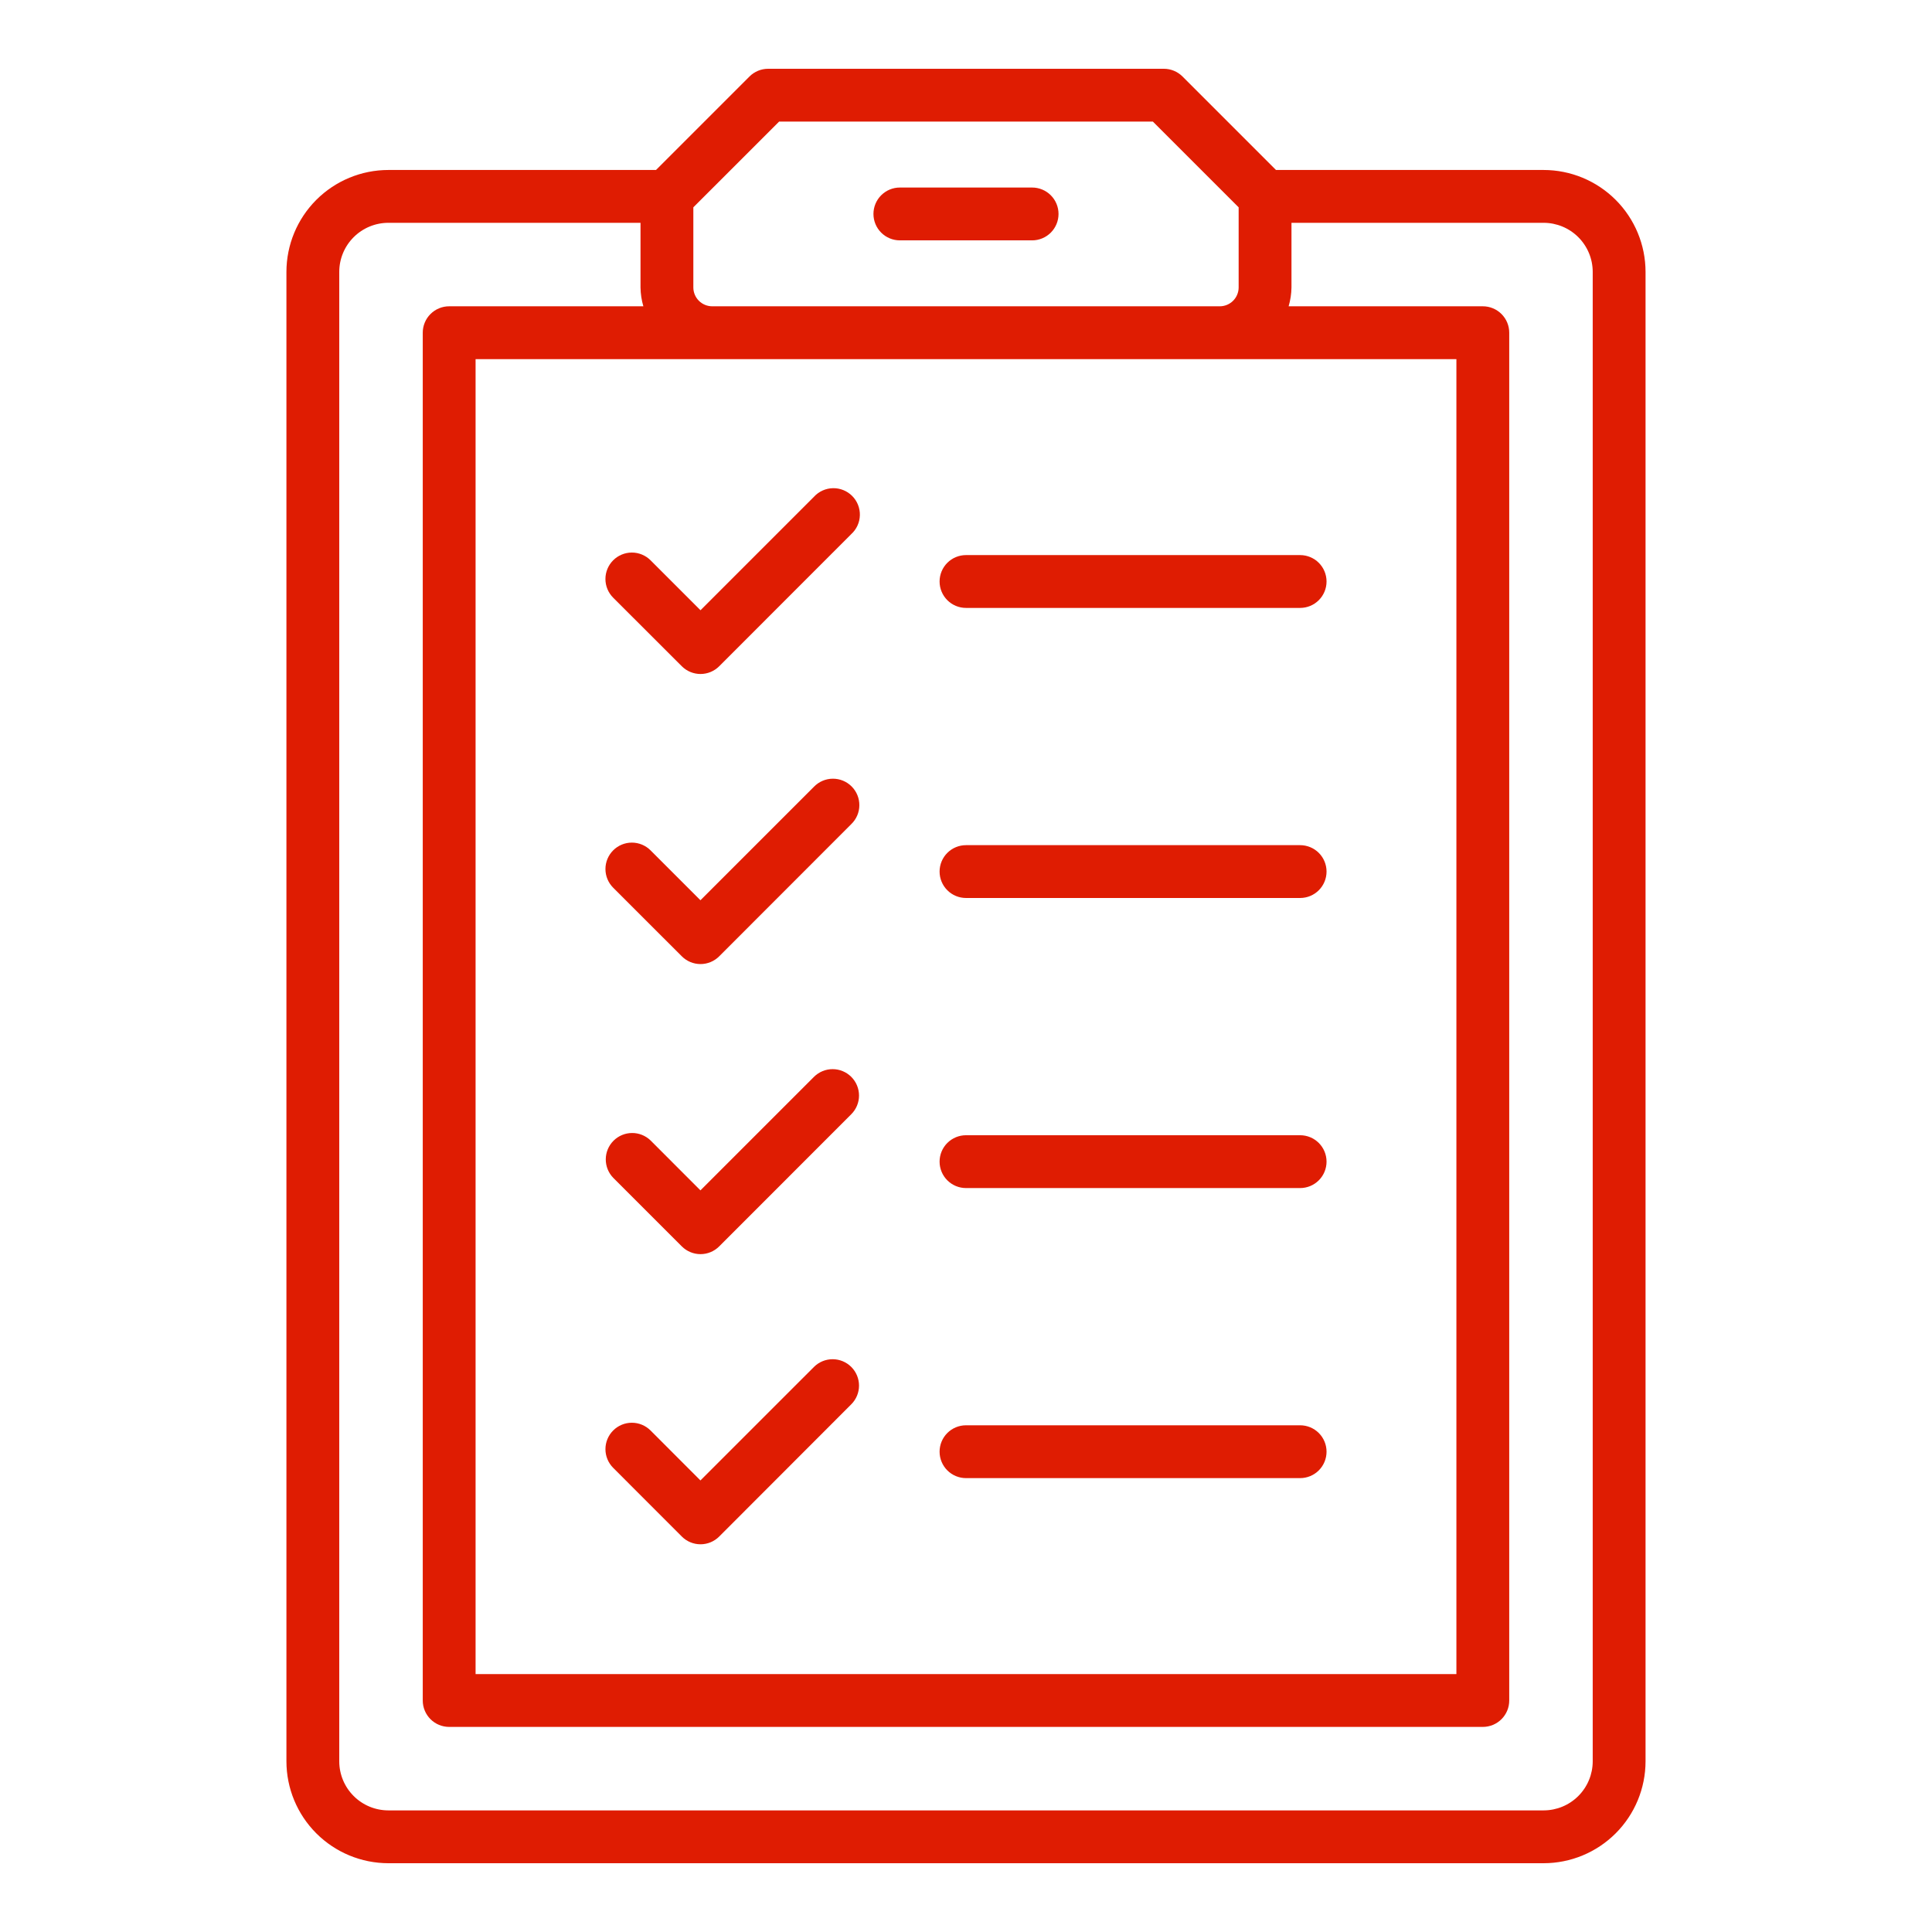
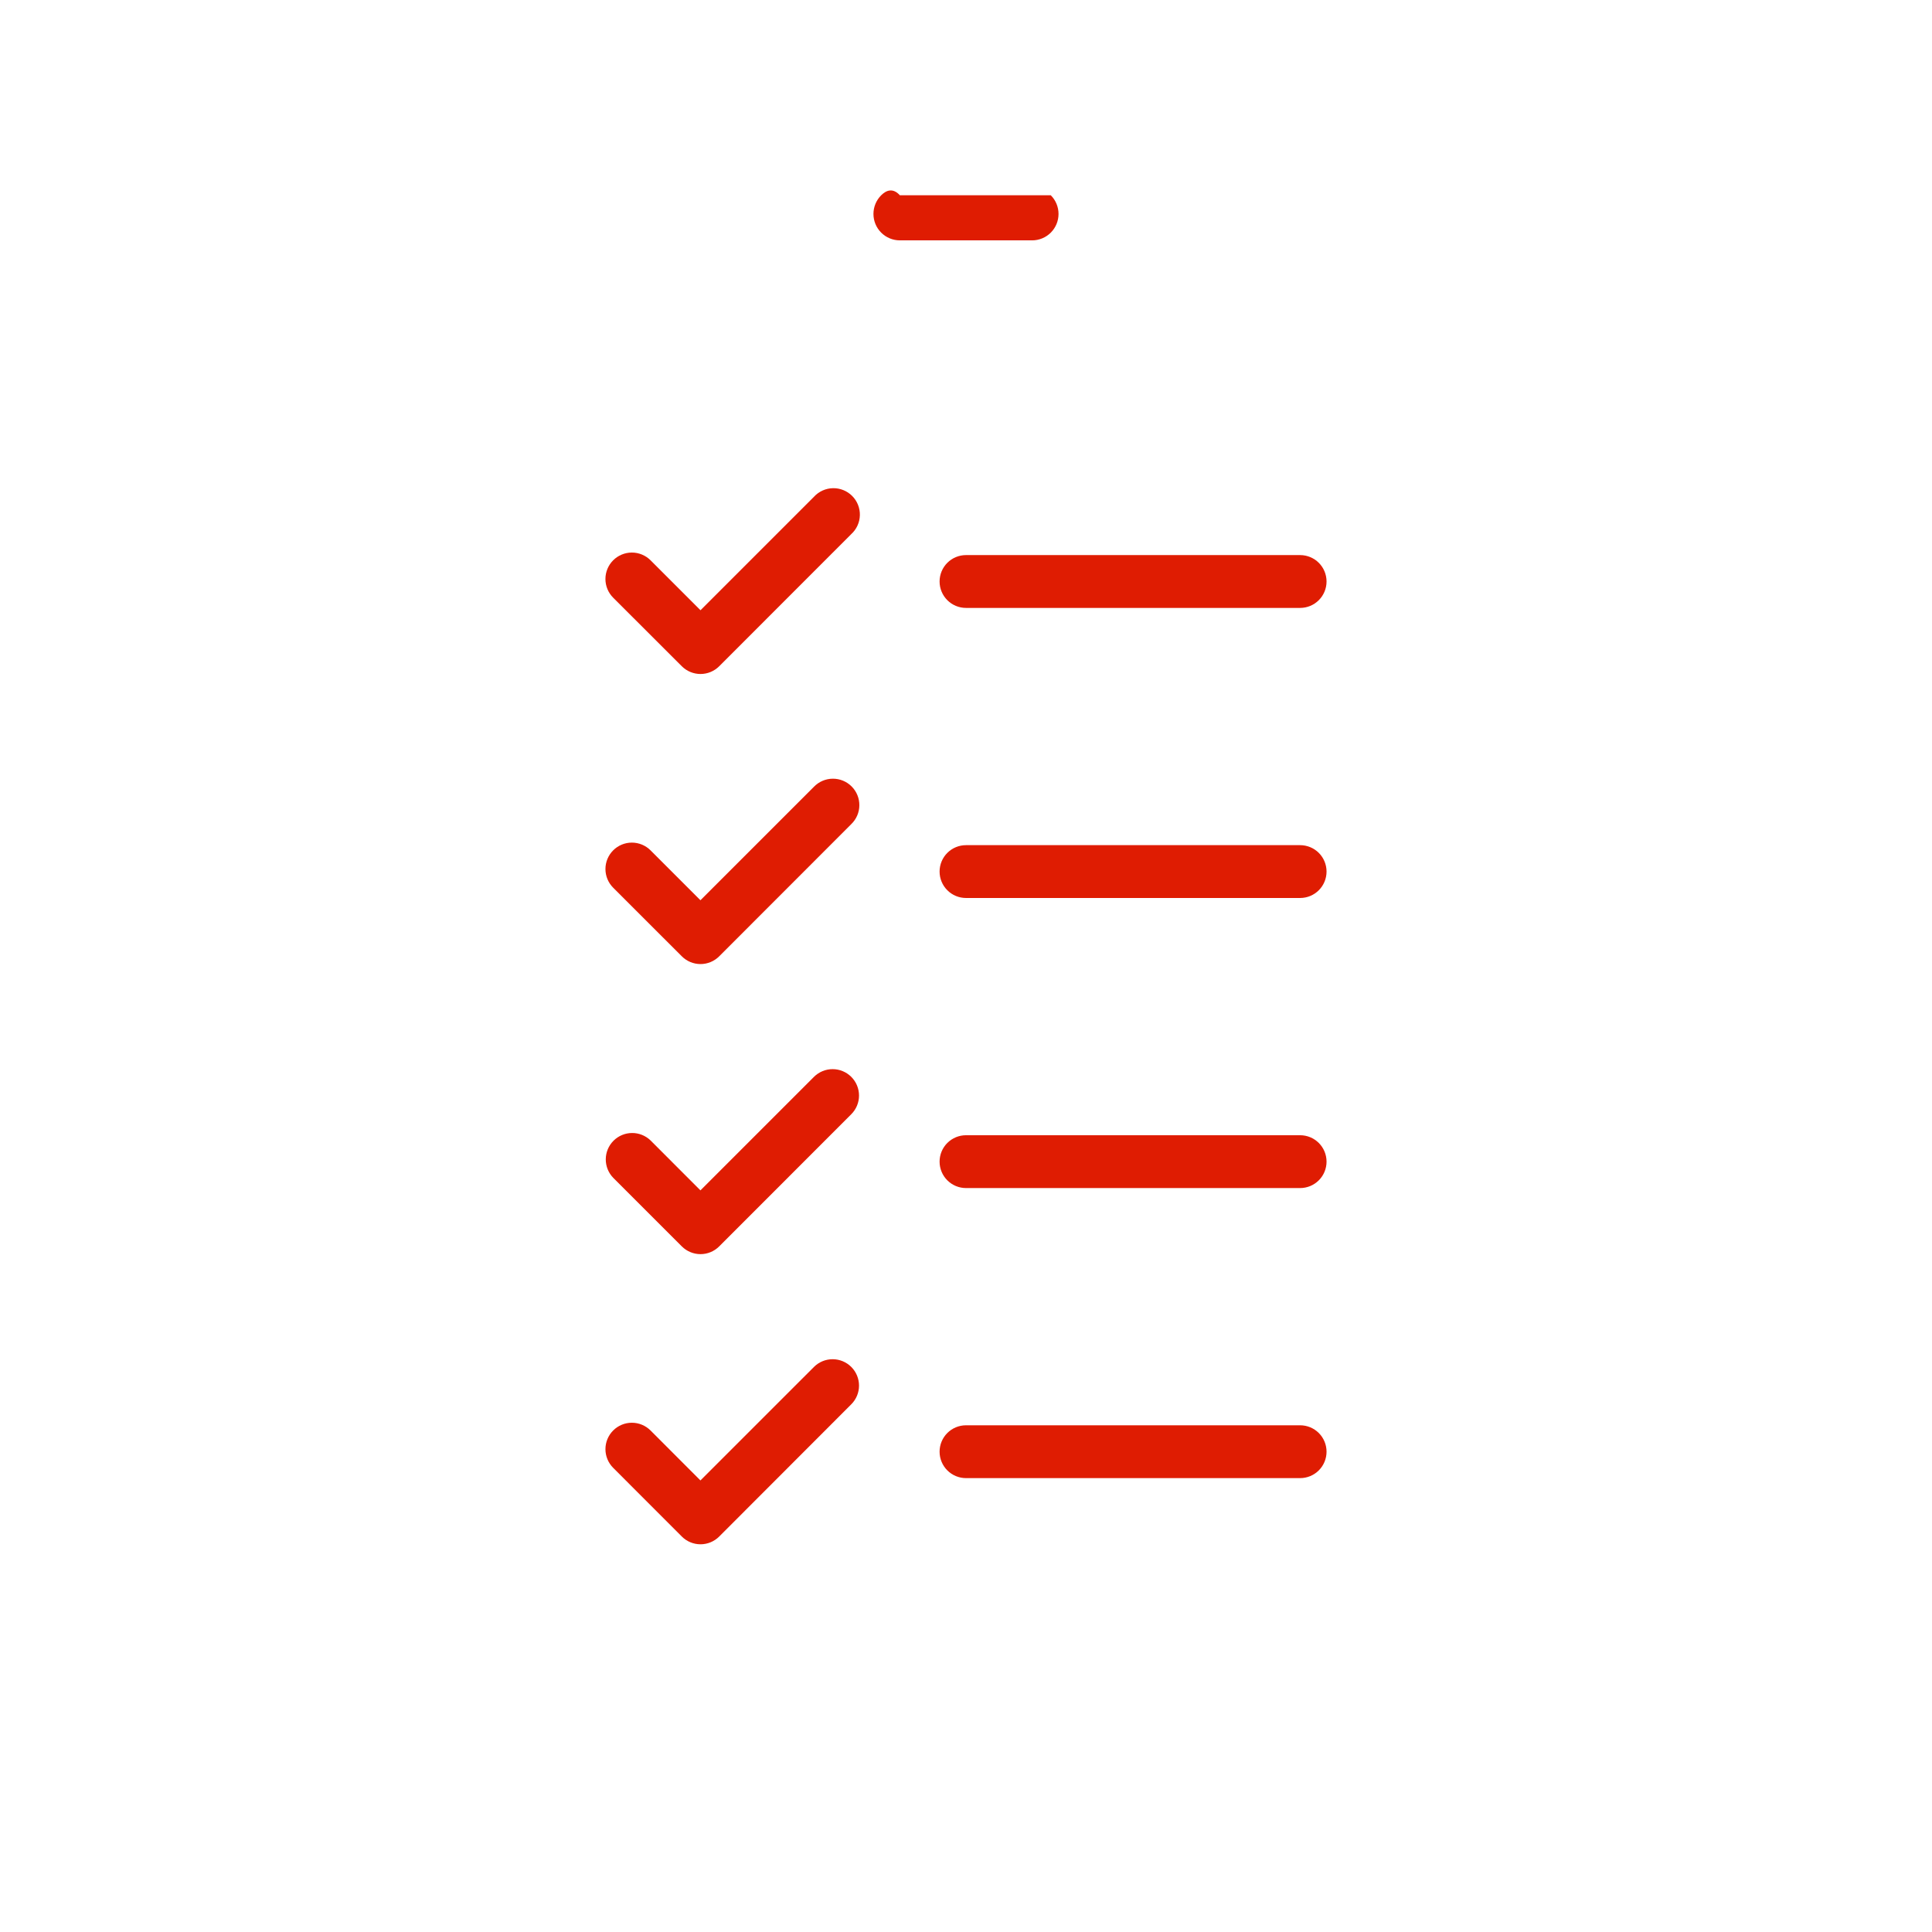
<svg xmlns="http://www.w3.org/2000/svg" width="512" height="512" viewBox="0 0 512 512" fill="none">
-   <path d="M409.086 45.047H338.15L313.378 20.276C312.728 19.626 311.957 19.111 311.108 18.759C310.259 18.408 309.349 18.227 308.43 18.227H203.566C202.647 18.227 201.738 18.408 200.889 18.759C200.04 19.111 199.268 19.626 198.618 20.276L173.846 45.047H102.906C95.748 45.056 88.885 47.903 83.824 52.965C78.762 58.027 75.915 64.889 75.906 72.047V466.772C75.915 473.93 78.762 480.792 83.824 485.854C88.885 490.916 95.748 493.763 102.906 493.772H409.086C416.245 493.764 423.108 490.917 428.17 485.855C433.232 480.793 436.079 473.93 436.086 466.772V72.047C436.079 64.889 433.232 58.026 428.17 52.964C423.108 47.902 416.245 45.055 409.086 45.047ZM385.962 95.171V443.648H126.034V95.171H385.962ZM206.466 32.227H305.53L328.254 54.944V76.171C328.252 77.497 327.725 78.767 326.787 79.705C325.85 80.642 324.58 81.169 323.254 81.171H188.742C187.417 81.169 186.146 80.642 185.209 79.705C184.272 78.767 183.744 77.497 183.742 76.171V54.944L206.466 32.227ZM422.086 466.772C422.082 470.218 420.711 473.522 418.274 475.959C415.837 478.396 412.533 479.767 409.086 479.772H102.906C99.46 479.767 96.156 478.396 93.719 475.959C91.281 473.522 89.91 470.218 89.906 466.772V72.047C89.91 68.601 91.281 65.297 93.719 62.86C96.156 60.423 99.46 59.052 102.906 59.047H169.742V76.171C169.766 77.865 170.02 79.547 170.498 81.171H119.034C118.115 81.171 117.204 81.352 116.355 81.703C115.505 82.055 114.733 82.57 114.083 83.221C113.433 83.871 112.918 84.643 112.566 85.492C112.214 86.342 112.034 87.252 112.034 88.171V450.648C112.034 451.567 112.214 452.477 112.566 453.327C112.918 454.176 113.433 454.948 114.083 455.598C114.733 456.249 115.505 456.764 116.355 457.116C117.204 457.467 118.115 457.648 119.034 457.648H392.962C393.882 457.648 394.792 457.467 395.642 457.116C396.491 456.764 397.263 456.249 397.913 455.598C398.563 454.948 399.079 454.176 399.43 453.327C399.782 452.477 399.963 451.567 399.962 450.648V88.171C399.963 87.252 399.782 86.342 399.43 85.492C399.079 84.643 398.563 83.871 397.913 83.221C397.263 82.57 396.491 82.055 395.642 81.703C394.792 81.352 393.882 81.171 392.962 81.171H341.498C341.976 79.547 342.231 77.865 342.254 76.171V59.047H409.086C412.533 59.052 415.837 60.423 418.274 62.86C420.711 65.297 422.082 68.601 422.086 72.047V466.772Z" fill="#DF1C02" />
-   <path d="M238.473 63.699H273.521C275.377 63.699 277.158 62.962 278.47 61.649C279.783 60.336 280.521 58.556 280.521 56.699C280.521 54.843 279.783 53.062 278.47 51.749C277.158 50.437 275.377 49.699 273.521 49.699H238.473C236.616 49.699 234.836 50.437 233.523 51.749C232.21 53.062 231.473 54.843 231.473 56.699C231.473 58.556 232.21 60.336 233.523 61.649C234.836 62.962 236.616 63.699 238.473 63.699Z" fill="#DF1C02" />
+   <path d="M238.473 63.699H273.521C275.377 63.699 277.158 62.962 278.47 61.649C279.783 60.336 280.521 58.556 280.521 56.699C280.521 54.843 279.783 53.062 278.47 51.749H238.473C236.616 49.699 234.836 50.437 233.523 51.749C232.21 53.062 231.473 54.843 231.473 56.699C231.473 58.556 232.21 60.336 233.523 61.649C234.836 62.962 236.616 63.699 238.473 63.699Z" fill="#DF1C02" />
  <path d="M256 161.104H344.548C346.405 161.104 348.185 160.366 349.498 159.053C350.81 157.74 351.548 155.96 351.548 154.104C351.548 152.247 350.81 150.467 349.498 149.154C348.185 147.841 346.405 147.104 344.548 147.104H256C254.143 147.104 252.363 147.841 251.05 149.154C249.737 150.467 249 152.247 249 154.104C249 155.96 249.737 157.74 251.05 159.053C252.363 160.366 254.143 161.104 256 161.104Z" fill="#DF1C02" />
  <path d="M180.691 176.568C182.005 177.878 183.785 178.615 185.641 178.615C187.497 178.615 189.278 177.878 190.591 176.568L225.599 141.54C226.297 140.902 226.858 140.13 227.249 139.269C227.64 138.409 227.853 137.478 227.874 136.533C227.896 135.589 227.726 134.649 227.375 133.772C227.024 132.894 226.499 132.097 225.831 131.428C225.163 130.759 224.367 130.233 223.491 129.88C222.614 129.527 221.675 129.355 220.73 129.375C219.785 129.394 218.854 129.605 217.993 129.994C217.132 130.384 216.358 130.943 215.719 131.64L185.639 161.72L172.399 148.48C171.084 147.167 169.301 146.431 167.443 146.434C165.585 146.436 163.804 147.176 162.491 148.492C161.179 149.807 160.443 151.59 160.445 153.448C160.448 155.306 161.188 157.087 162.503 158.4L180.691 176.568Z" fill="#DF1C02" />
  <path d="M256 314.848H344.548C346.405 314.848 348.185 314.11 349.498 312.797C350.81 311.485 351.548 309.704 351.548 307.848C351.548 305.991 350.81 304.211 349.498 302.898C348.185 301.585 346.405 300.848 344.548 300.848H256C254.143 300.848 252.363 301.585 251.05 302.898C249.737 304.211 249 305.991 249 307.848C249 309.704 249.737 311.485 251.05 312.797C252.363 314.11 254.143 314.848 256 314.848Z" fill="#DF1C02" />
  <path d="M180.691 330.308C181.341 330.958 182.113 331.474 182.962 331.826C183.811 332.178 184.722 332.36 185.641 332.36C186.561 332.36 187.471 332.178 188.32 331.826C189.17 331.474 189.941 330.958 190.591 330.308L225.599 295.28C226.249 294.63 226.764 293.858 227.116 293.009C227.468 292.16 227.649 291.25 227.649 290.332C227.649 289.413 227.468 288.503 227.116 287.654C226.764 286.805 226.249 286.033 225.599 285.384C224.949 284.734 224.178 284.218 223.329 283.867C222.48 283.515 221.57 283.334 220.651 283.334C219.732 283.334 218.822 283.515 217.973 283.867C217.124 284.218 216.353 284.734 215.703 285.384L185.623 315.46L172.399 302.224C171.079 300.948 169.311 300.242 167.476 300.258C165.64 300.273 163.885 301.009 162.586 302.307C161.288 303.604 160.552 305.36 160.535 307.195C160.519 309.031 161.224 310.799 162.499 312.12L180.691 330.308Z" fill="#DF1C02" />
  <path d="M256 237.976H344.548C346.405 237.976 348.185 237.238 349.498 235.925C350.81 234.613 351.548 232.832 351.548 230.976C351.548 229.119 350.81 227.339 349.498 226.026C348.185 224.713 346.405 223.976 344.548 223.976H256C254.143 223.976 252.363 224.713 251.05 226.026C249.737 227.339 249 229.119 249 230.976C249 232.832 249.737 234.613 251.05 235.925C252.363 237.238 254.143 237.976 256 237.976Z" fill="#DF1C02" />
  <path d="M180.692 253.435C181.341 254.086 182.113 254.602 182.962 254.954C183.812 255.306 184.722 255.487 185.642 255.487C186.561 255.487 187.471 255.306 188.321 254.954C189.17 254.602 189.942 254.086 190.592 253.435L225.6 218.399C226.268 217.754 226.802 216.981 227.169 216.127C227.536 215.273 227.729 214.355 227.737 213.426C227.746 212.496 227.569 211.574 227.217 210.714C226.865 209.854 226.345 209.072 225.688 208.415C225.031 207.757 224.25 207.237 223.39 206.885C222.529 206.533 221.608 206.356 220.678 206.364C219.749 206.371 218.83 206.564 217.976 206.931C217.122 207.298 216.349 207.831 215.704 208.499L185.624 238.575L172.4 225.351C171.087 224.038 169.306 223.301 167.45 223.301C165.593 223.301 163.812 224.038 162.5 225.351C161.187 226.664 160.449 228.445 160.449 230.301C160.449 232.158 161.187 233.938 162.5 235.251L180.692 253.435Z" fill="#DF1C02" />
  <path d="M256 391.716H344.548C346.405 391.716 348.185 390.978 349.498 389.666C350.81 388.353 351.548 386.572 351.548 384.716C351.548 382.859 350.81 381.079 349.498 379.766C348.185 378.453 346.405 377.716 344.548 377.716H256C254.143 377.716 252.363 378.453 251.05 379.766C249.737 381.079 249 382.859 249 384.716C249 386.572 249.737 388.353 251.05 389.666C252.363 390.978 254.143 391.716 256 391.716Z" fill="#DF1C02" />
  <path d="M180.692 407.2C181.341 407.85 182.113 408.366 182.962 408.718C183.812 409.07 184.722 409.252 185.642 409.252C186.561 409.252 187.471 409.07 188.321 408.718C189.17 408.366 189.942 407.85 190.592 407.2L225.6 372.152C226.912 370.839 227.649 369.059 227.649 367.204C227.649 365.348 226.912 363.568 225.6 362.256C224.287 360.943 222.507 360.206 220.652 360.206C218.796 360.206 217.016 360.943 215.704 362.256L185.624 392.332L172.4 379.092C171.087 377.779 169.306 377.041 167.45 377.041C165.593 377.041 163.812 377.779 162.5 379.092C161.187 380.404 160.449 382.185 160.449 384.042C160.449 385.898 161.187 387.679 162.5 388.992L180.692 407.2Z" fill="#DF1C02" />
</svg>